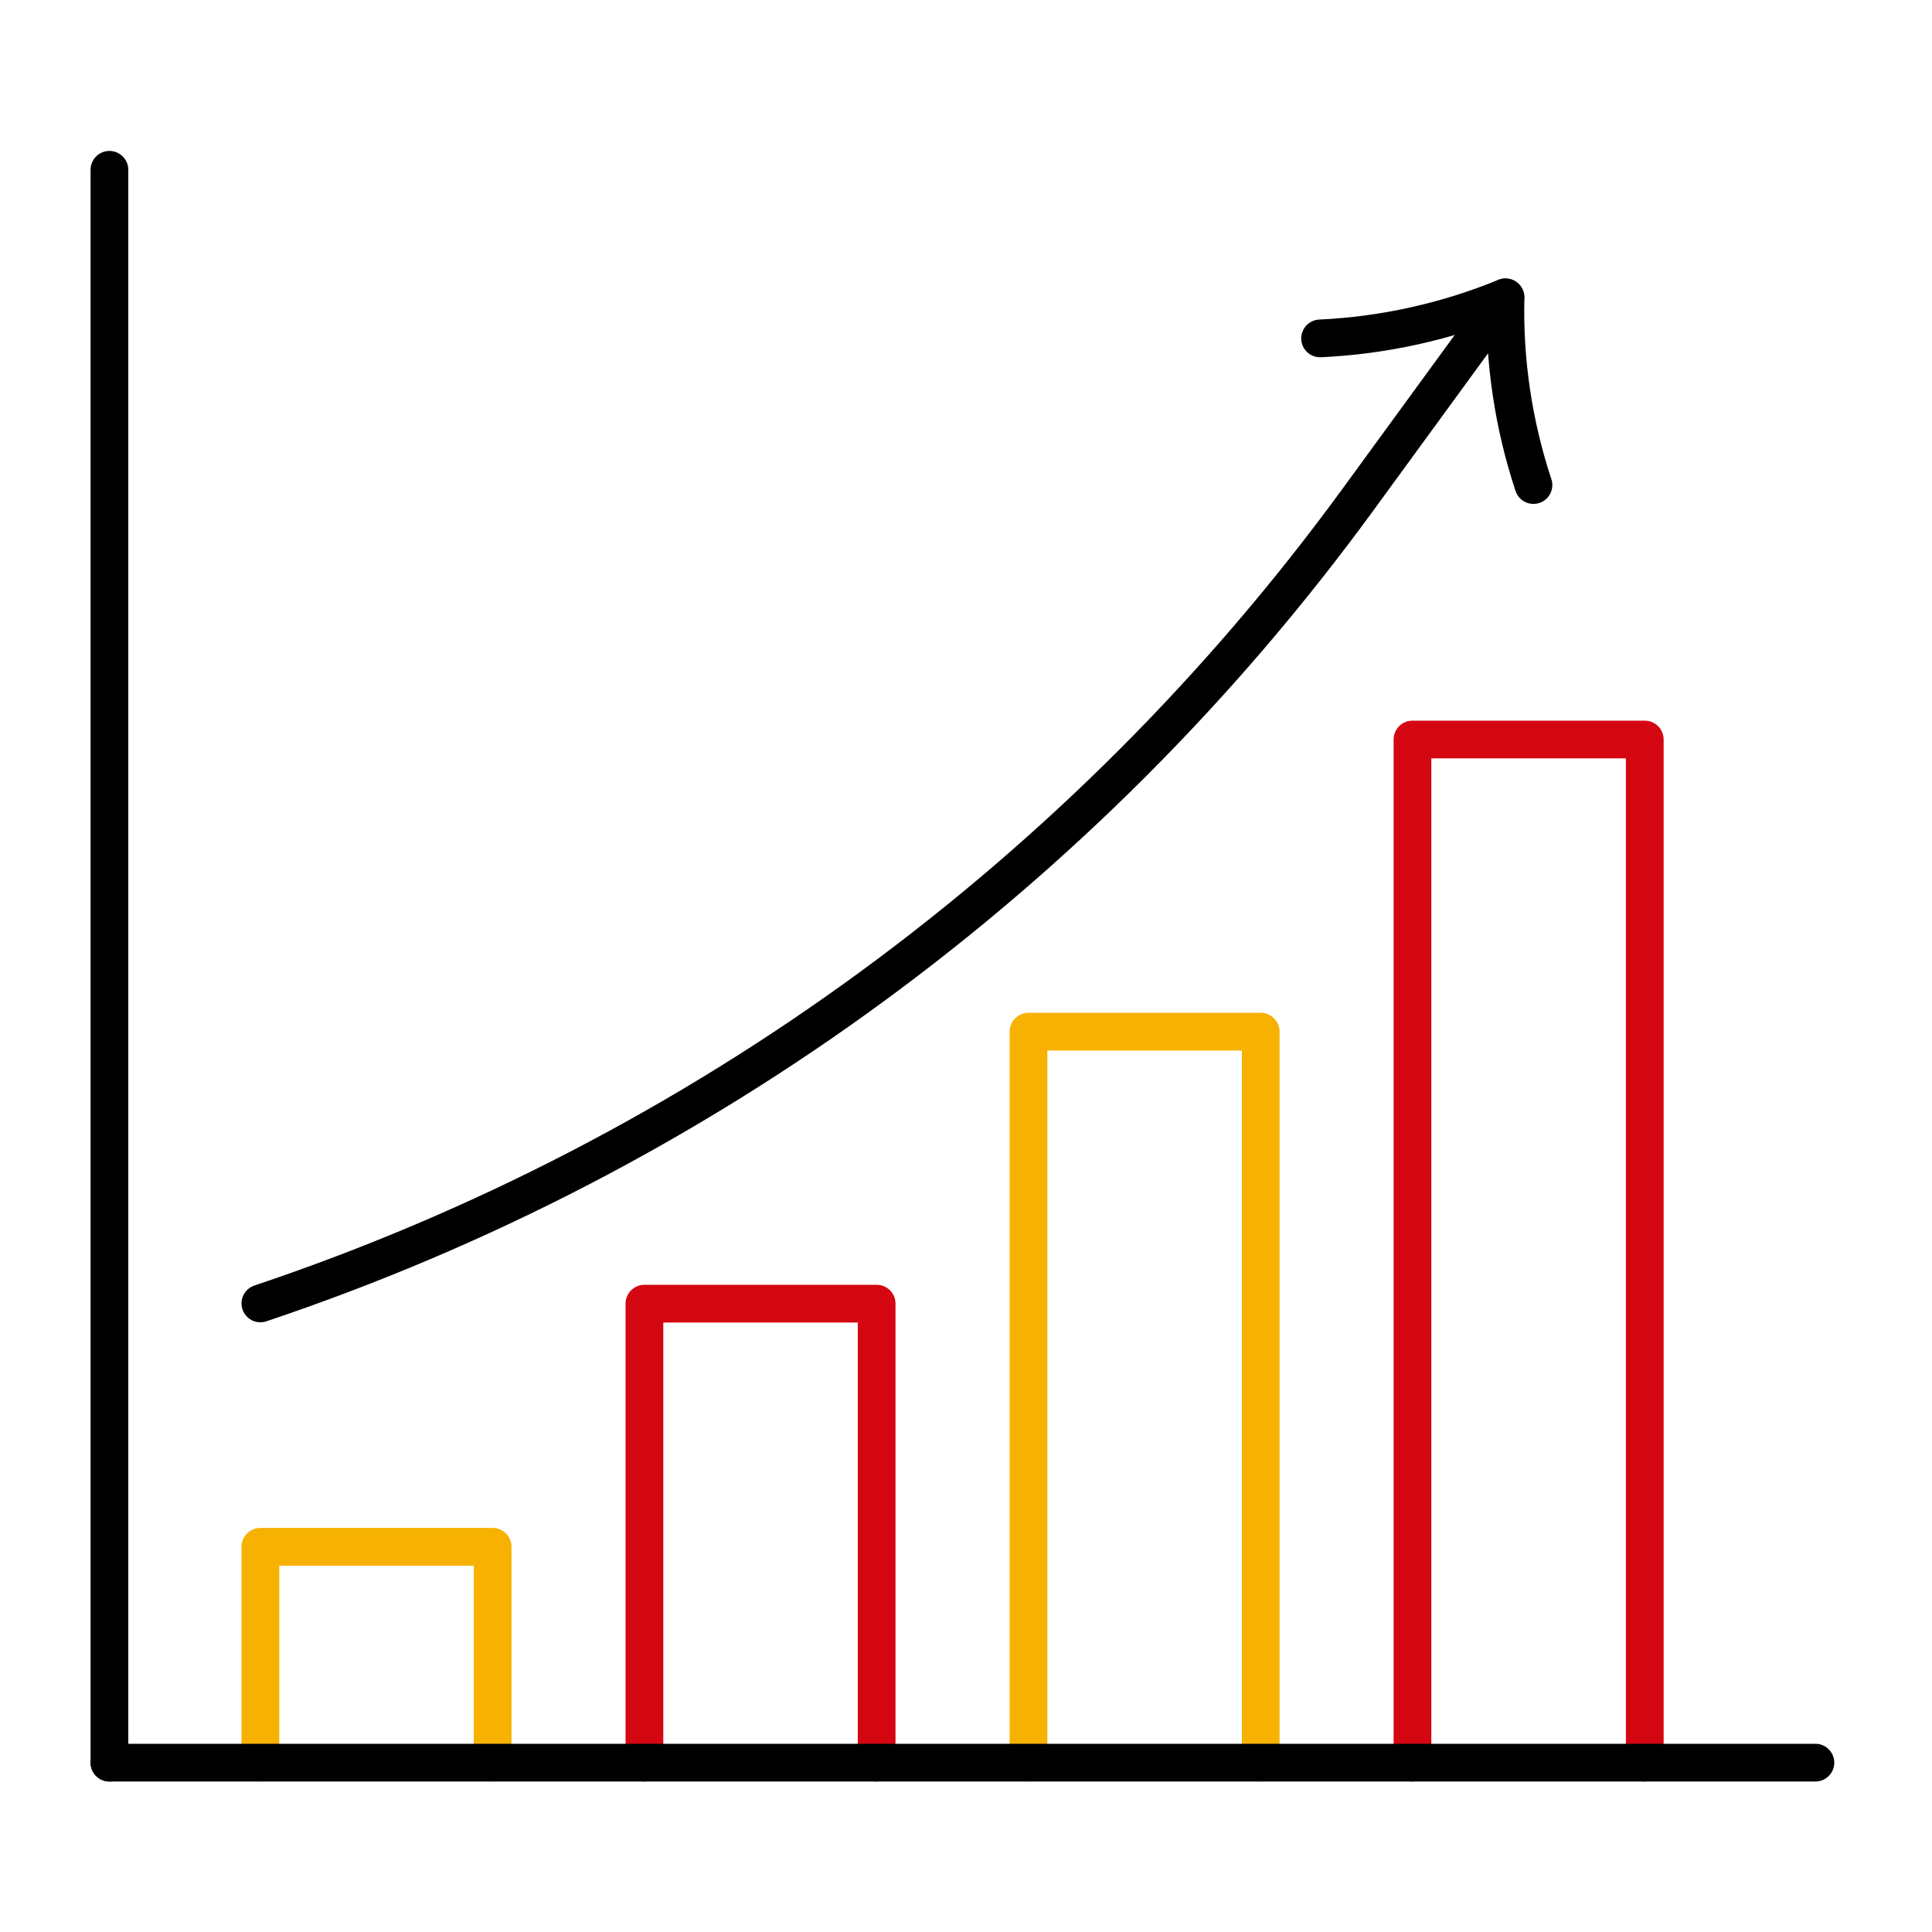
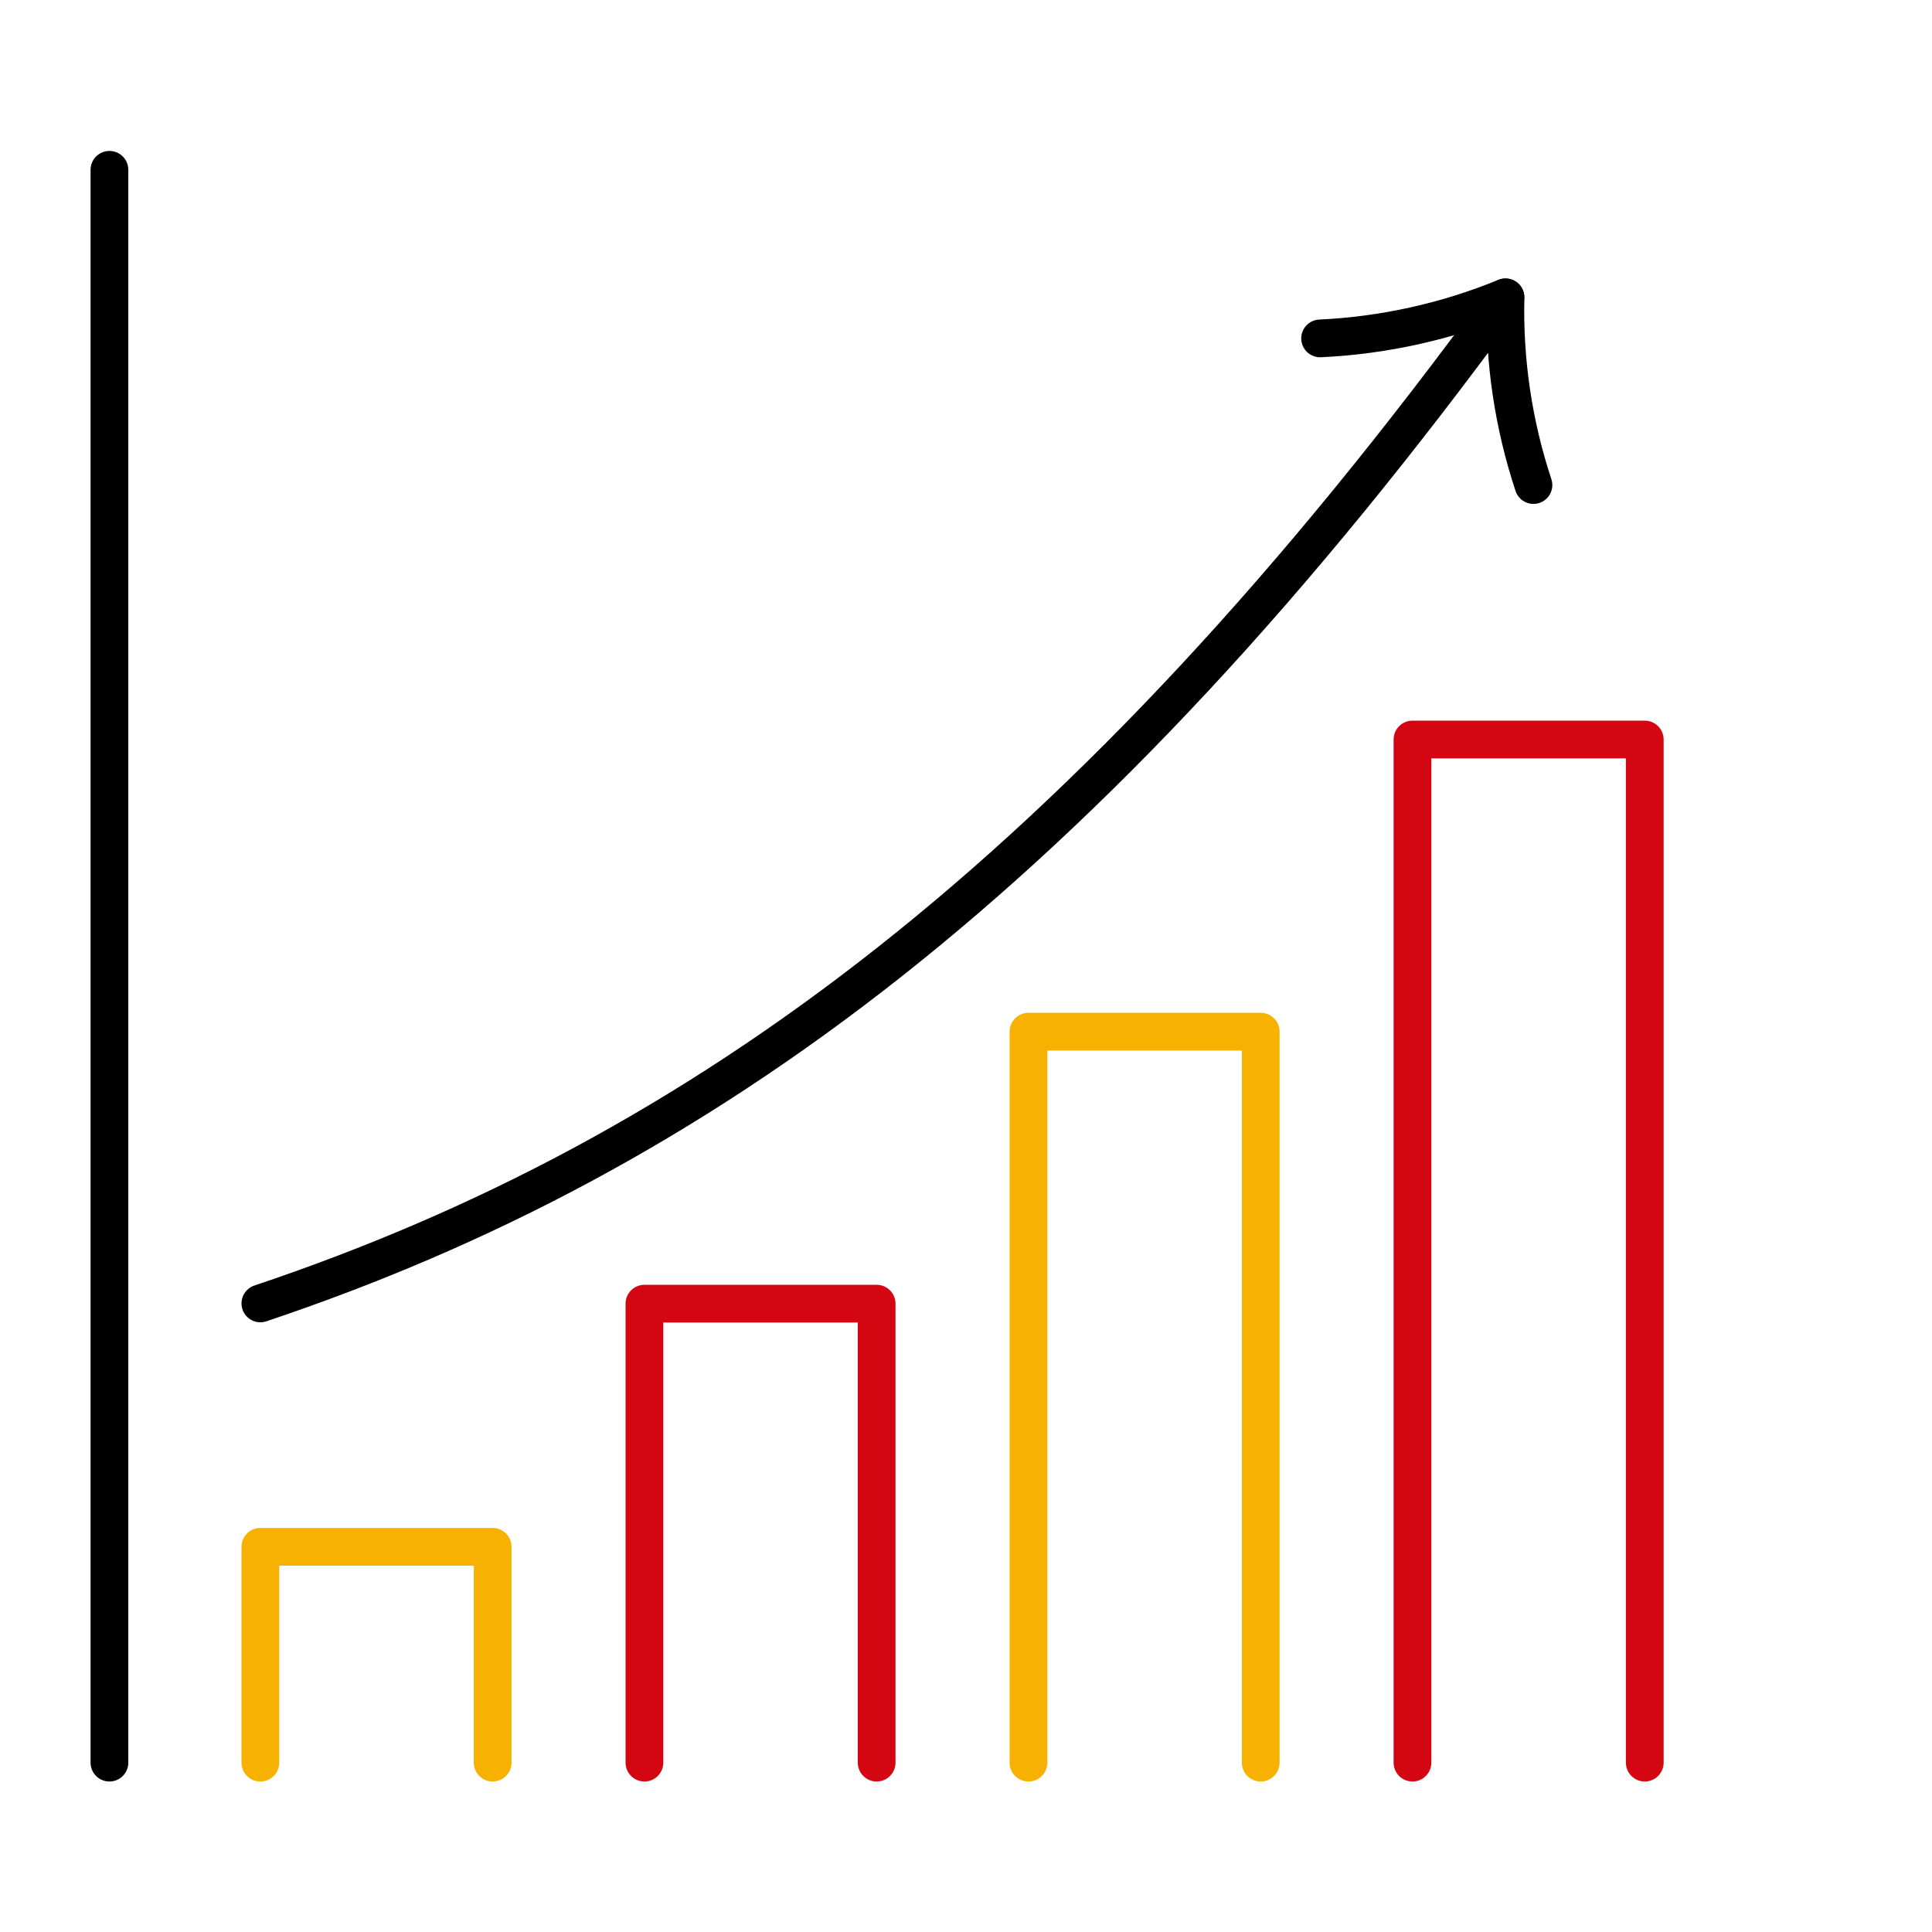
<svg xmlns="http://www.w3.org/2000/svg" width="256" height="256" viewBox="0 0 256 256" fill="none">
  <g clip-path="url(#clip0_675_928)">
    <path d="M85.39 233.56V172.74H116.16V233.56" stroke="#D40612" stroke-width="5" stroke-linecap="round" stroke-linejoin="round" />
    <path d="M34.5 233.56V204.96H65.28V233.56" stroke="#F7B100" stroke-width="5" stroke-linecap="round" stroke-linejoin="round" />
    <path d="M167.05 233.56V136.7H136.28V233.56" stroke="#F7B100" stroke-width="5" stroke-linecap="round" stroke-linejoin="round" />
    <path d="M187.16 233.56V97.99H217.94V233.56" stroke="#D40612" stroke-width="5" stroke-linecap="round" stroke-linejoin="round" />
    <path d="M14.5 22.5V233.56" stroke="black" stroke-width="5" stroke-linecap="round" stroke-linejoin="round" />
-     <path d="M240.55 233.56H14.5" stroke="black" stroke-width="5" stroke-linecap="round" stroke-linejoin="round" />
    <path d="M199.47 39.4C191.68 42.6 183.33 44.45 174.92 44.84" stroke="black" stroke-width="5" stroke-linecap="round" stroke-linejoin="round" />
-     <path d="M203.19 64.27C200.54 56.27 199.28 47.82 199.49 39.4L179.93 66.21C143.66 115.92 92.85 153.14 34.5 172.71" stroke="black" stroke-width="5" stroke-linecap="round" stroke-linejoin="round" />
+     <path d="M203.19 64.27C200.54 56.27 199.28 47.82 199.49 39.4C143.66 115.92 92.85 153.14 34.5 172.71" stroke="black" stroke-width="5" stroke-linecap="round" stroke-linejoin="round" />
  </g>
  <defs>
    <clipPath id="clip0_675_928">
      <rect width="231.05" height="216.06" fill="white" transform="translate(12 20)" />
    </clipPath>
  </defs>
</svg>